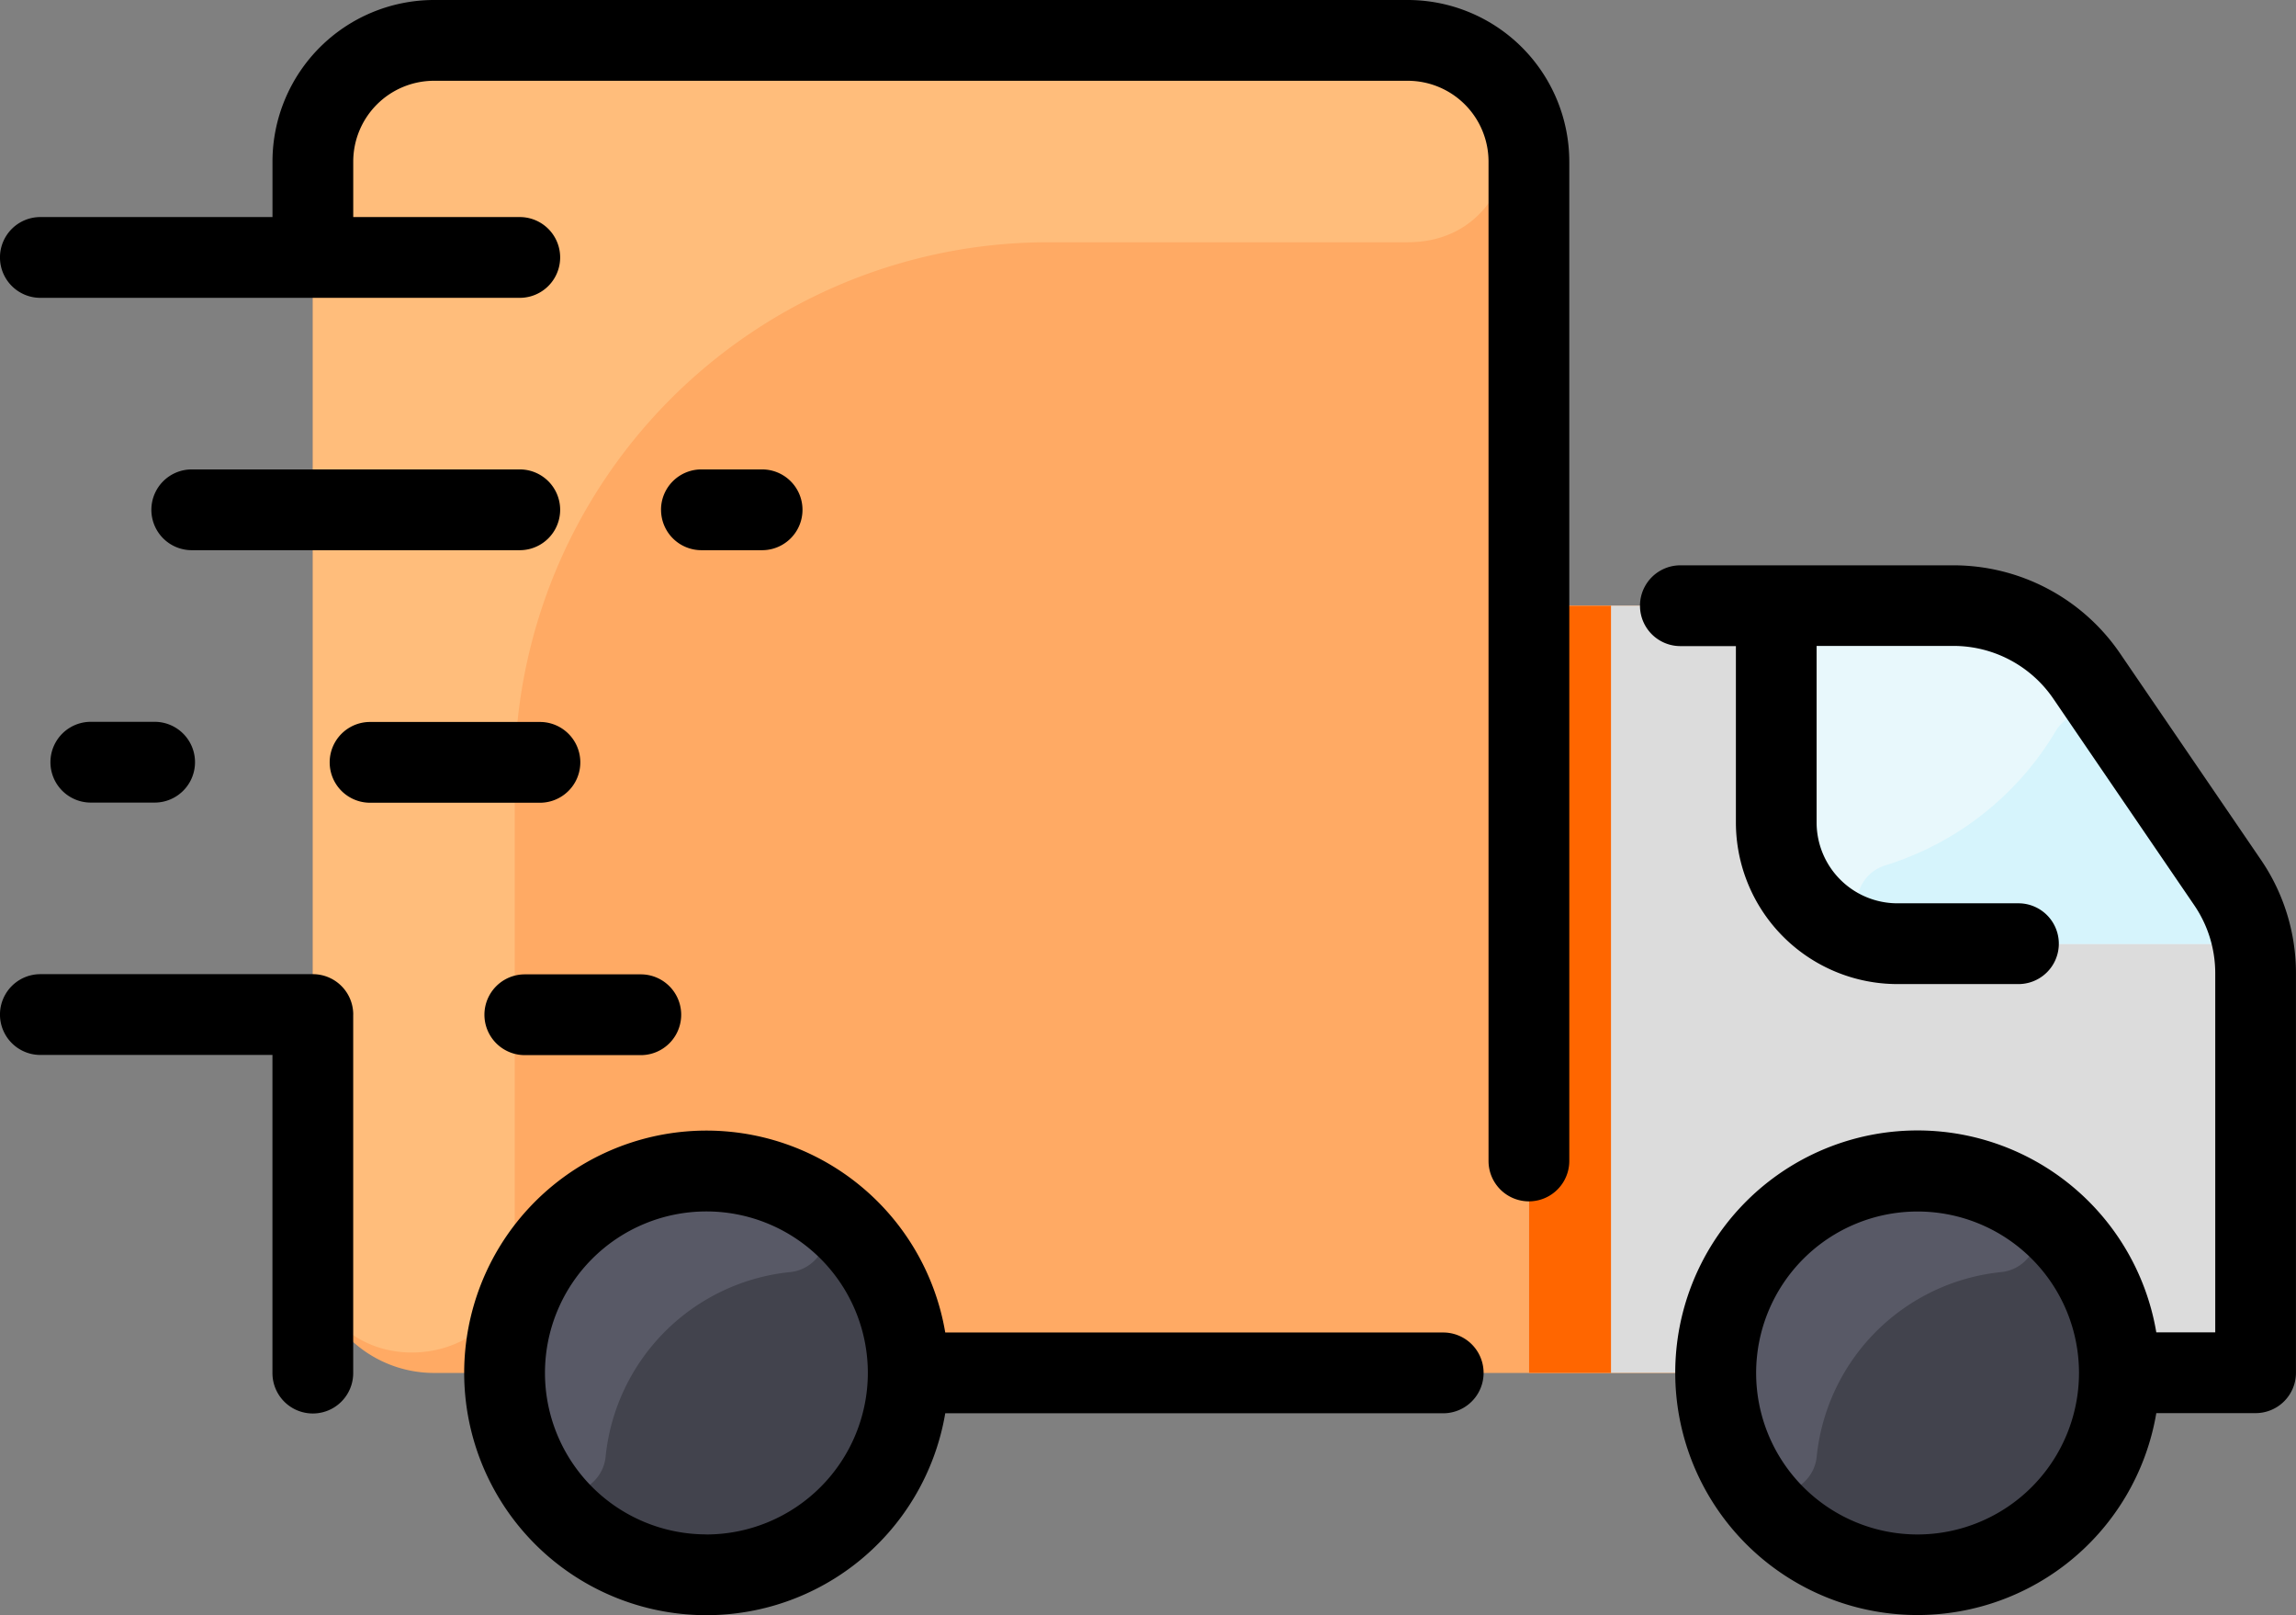
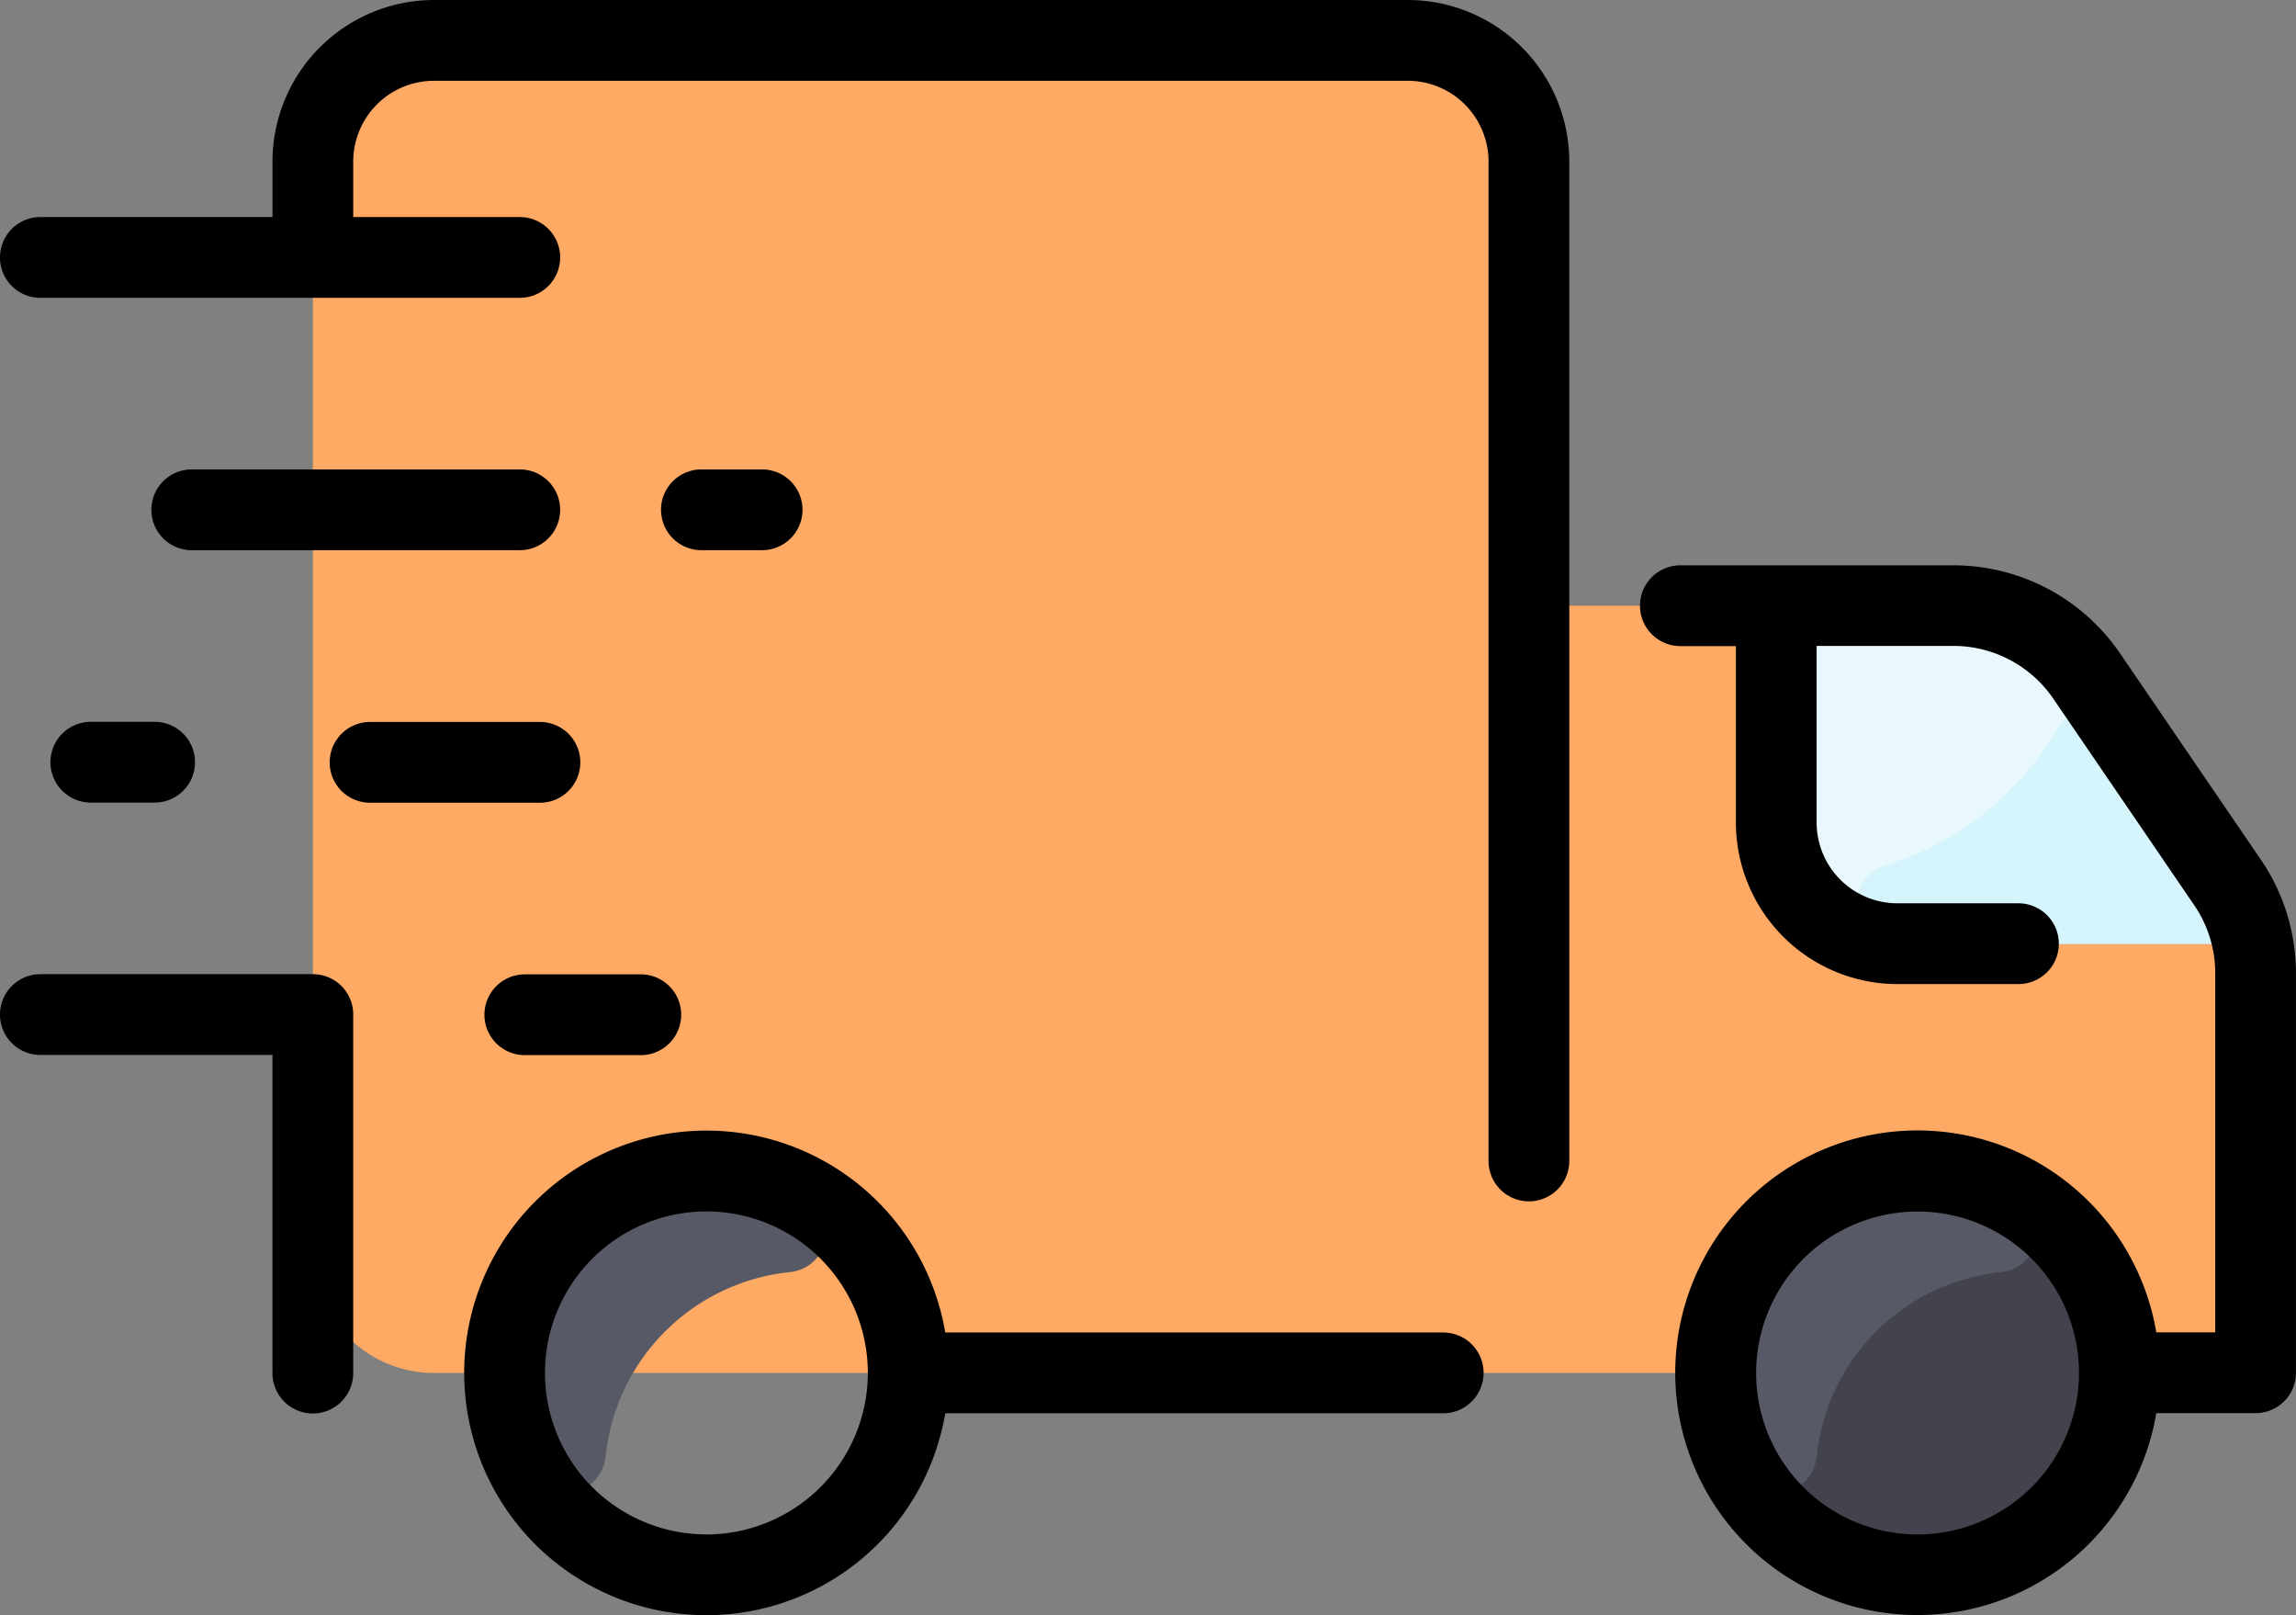
<svg xmlns="http://www.w3.org/2000/svg" width="61.157" height="43.012" viewBox="0 0 61.157 43.012">
  <rect x="0" y="0" width="61.157" height="43.012" fill="#808080" stroke="none" />
  <g id="delivery-truck_2_" data-name="delivery-truck (2)" transform="translate(0 -67.5)">
    <path id="Path_1592278" data-name="Path 1592278" d="M113.748,107.759a3.227,3.227,0,0,1-3.226,3.226h-45.3A3.227,3.227,0,0,1,62,107.759V78.726A3.227,3.227,0,0,1,65.226,75.5H91.167a3.227,3.227,0,0,1,3.226,3.226V90.554h6.586v5.78a3.227,3.227,0,0,0,3.226,3.226h9.469C113.776,100.091,113.748,99.711,113.748,107.759Z" transform="translate(-53.666 -6.925)" fill="#ffaa64" />
-     <path id="Path_1592279" data-name="Path 1592279" d="M322.355,204.7a3.227,3.227,0,0,1-3.226,3.226H303V187.5h11.3a4.3,4.3,0,0,1,3.552,1.876l3.75,5.495a4.287,4.287,0,0,1,.675,1.634C322.383,197.037,322.355,196.657,322.355,204.7Z" transform="translate(-262.273 -103.871)" fill="#dcdcdc" />
    <path id="Path_1592280" data-name="Path 1592280" d="M364.7,196.506h-9.469A3.227,3.227,0,0,1,352,193.28V187.5h4.718a4.3,4.3,0,0,1,3.552,1.876l3.75,5.495A4.286,4.286,0,0,1,364.7,196.506Z" transform="translate(-304.687 -103.871)" fill="#e8f8fc" />
-     <path id="Path_1592281" data-name="Path 1592281" d="M91.159,80.876H81.591A14.214,14.214,0,0,0,67.376,95.09v12.66c0,3.5-5.376,3.672-5.376.008V78.726A3.226,3.226,0,0,1,65.226,75.5H91.167C94.831,75.5,94.663,80.876,91.159,80.876Z" transform="translate(-53.666 -6.925)" fill="#ffbd7b" />
    <circle id="Ellipse_54849" data-name="Ellipse 54849" cx="5.277" cy="5.277" r="5.277" transform="translate(45.737 98.784)" fill="#42434d" />
-     <ellipse id="Ellipse_54850" data-name="Ellipse 54850" cx="5.473" cy="5.277" rx="5.473" ry="5.277" transform="translate(13.291 98.784)" fill="#42434d" />
    <path id="Path_1592282" data-name="Path 1592282" d="M378.5,214.682H369a1.069,1.069,0,0,1-.292-2.09,8.049,8.049,0,0,0,4.547-3.584,1.066,1.066,0,0,1,1.792-.041C378.027,213.34,378.29,213.536,378.5,214.682Z" transform="translate(-318.494 -122.047)" fill="#d6f4fc" />
-     <path id="Path_1592283" data-name="Path 1592283" d="M303,187.5h2.184v20.431H303Z" transform="translate(-262.273 -103.871)" fill="#f60" />
    <path id="Path_1592284" data-name="Path 1592284" d="M347.577,302.158a5.5,5.5,0,0,0-4.885,4.885,1.069,1.069,0,0,1-1.986.466,5.377,5.377,0,0,1,7.336-7.337,1.069,1.069,0,0,1-.466,1.986Z" transform="translate(-294.299 -200.781)" fill="#585966" />
    <path id="Path_1592285" data-name="Path 1592285" d="M107.577,302.158a5.5,5.5,0,0,0-4.885,4.885,1.069,1.069,0,0,1-1.986.466,5.377,5.377,0,0,1,7.336-7.337,1.069,1.069,0,0,1-.466,1.986Z" transform="translate(-86.558 -200.781)" fill="#585966" />
    <path id="Path_1592286" data-name="Path 1592286" d="M60.222,90.394,56.471,84.9a5.373,5.373,0,0,0-4.441-2.346H44.759a1.075,1.075,0,0,0,0,2.151h1.479v4.7a4.306,4.306,0,0,0,4.3,4.3h3.226a1.075,1.075,0,1,0,0-2.151H50.539a2.153,2.153,0,0,1-2.151-2.151V84.7H52.03a3.223,3.223,0,0,1,2.664,1.407l3.75,5.494a3.214,3.214,0,0,1,.562,1.819v9.559h-1.57a6.452,6.452,0,1,0,0,2.151h2.645a1.075,1.075,0,0,0,1.075-1.075V93.425A5.356,5.356,0,0,0,60.222,90.394Zm-9.145,17.967a4.3,4.3,0,1,1,4.3-4.3A4.306,4.306,0,0,1,51.076,108.361ZM41.8,71.8V98.415a1.075,1.075,0,0,1-2.151,0V71.8A2.153,2.153,0,0,0,37.5,69.651H11.559A2.153,2.153,0,0,0,9.409,71.8V73.28h4.436a1.075,1.075,0,0,1,0,2.151H1.075a1.075,1.075,0,0,1,0-2.151H7.258V71.8a4.306,4.306,0,0,1,4.3-4.3H37.5A4.306,4.306,0,0,1,41.8,71.8Zm-3.36,31.183H25.178a6.452,6.452,0,1,0,0,2.151H38.442a1.075,1.075,0,1,0,0-2.151Zm-19.624,5.376a4.3,4.3,0,1,1,4.3-4.3A4.306,4.306,0,0,1,18.818,108.361ZM4.032,81.076A1.075,1.075,0,0,1,5.108,80h8.737a1.075,1.075,0,0,1,0,2.151H5.108A1.075,1.075,0,0,1,4.032,81.076Zm10.35,7.8H9.857a1.075,1.075,0,1,1,0-2.151h4.525a1.075,1.075,0,1,1,0,2.151ZM2.419,86.721h1.7a1.075,1.075,0,1,1,0,2.151h-1.7a1.075,1.075,0,1,1,0-2.151Zm6.989,7.8v9.543a1.075,1.075,0,0,1-2.151,0V95.592H1.075a1.075,1.075,0,0,1,0-2.151H8.334A1.075,1.075,0,0,1,9.409,94.517Zm7.661-1.075a1.075,1.075,0,0,1,0,2.151H13.979a1.075,1.075,0,0,1,0-2.151Zm.538-12.366A1.075,1.075,0,0,1,18.683,80H20.3a1.075,1.075,0,0,1,0,2.151H18.683A1.075,1.075,0,0,1,17.608,81.076Z" />
  </g>
</svg>